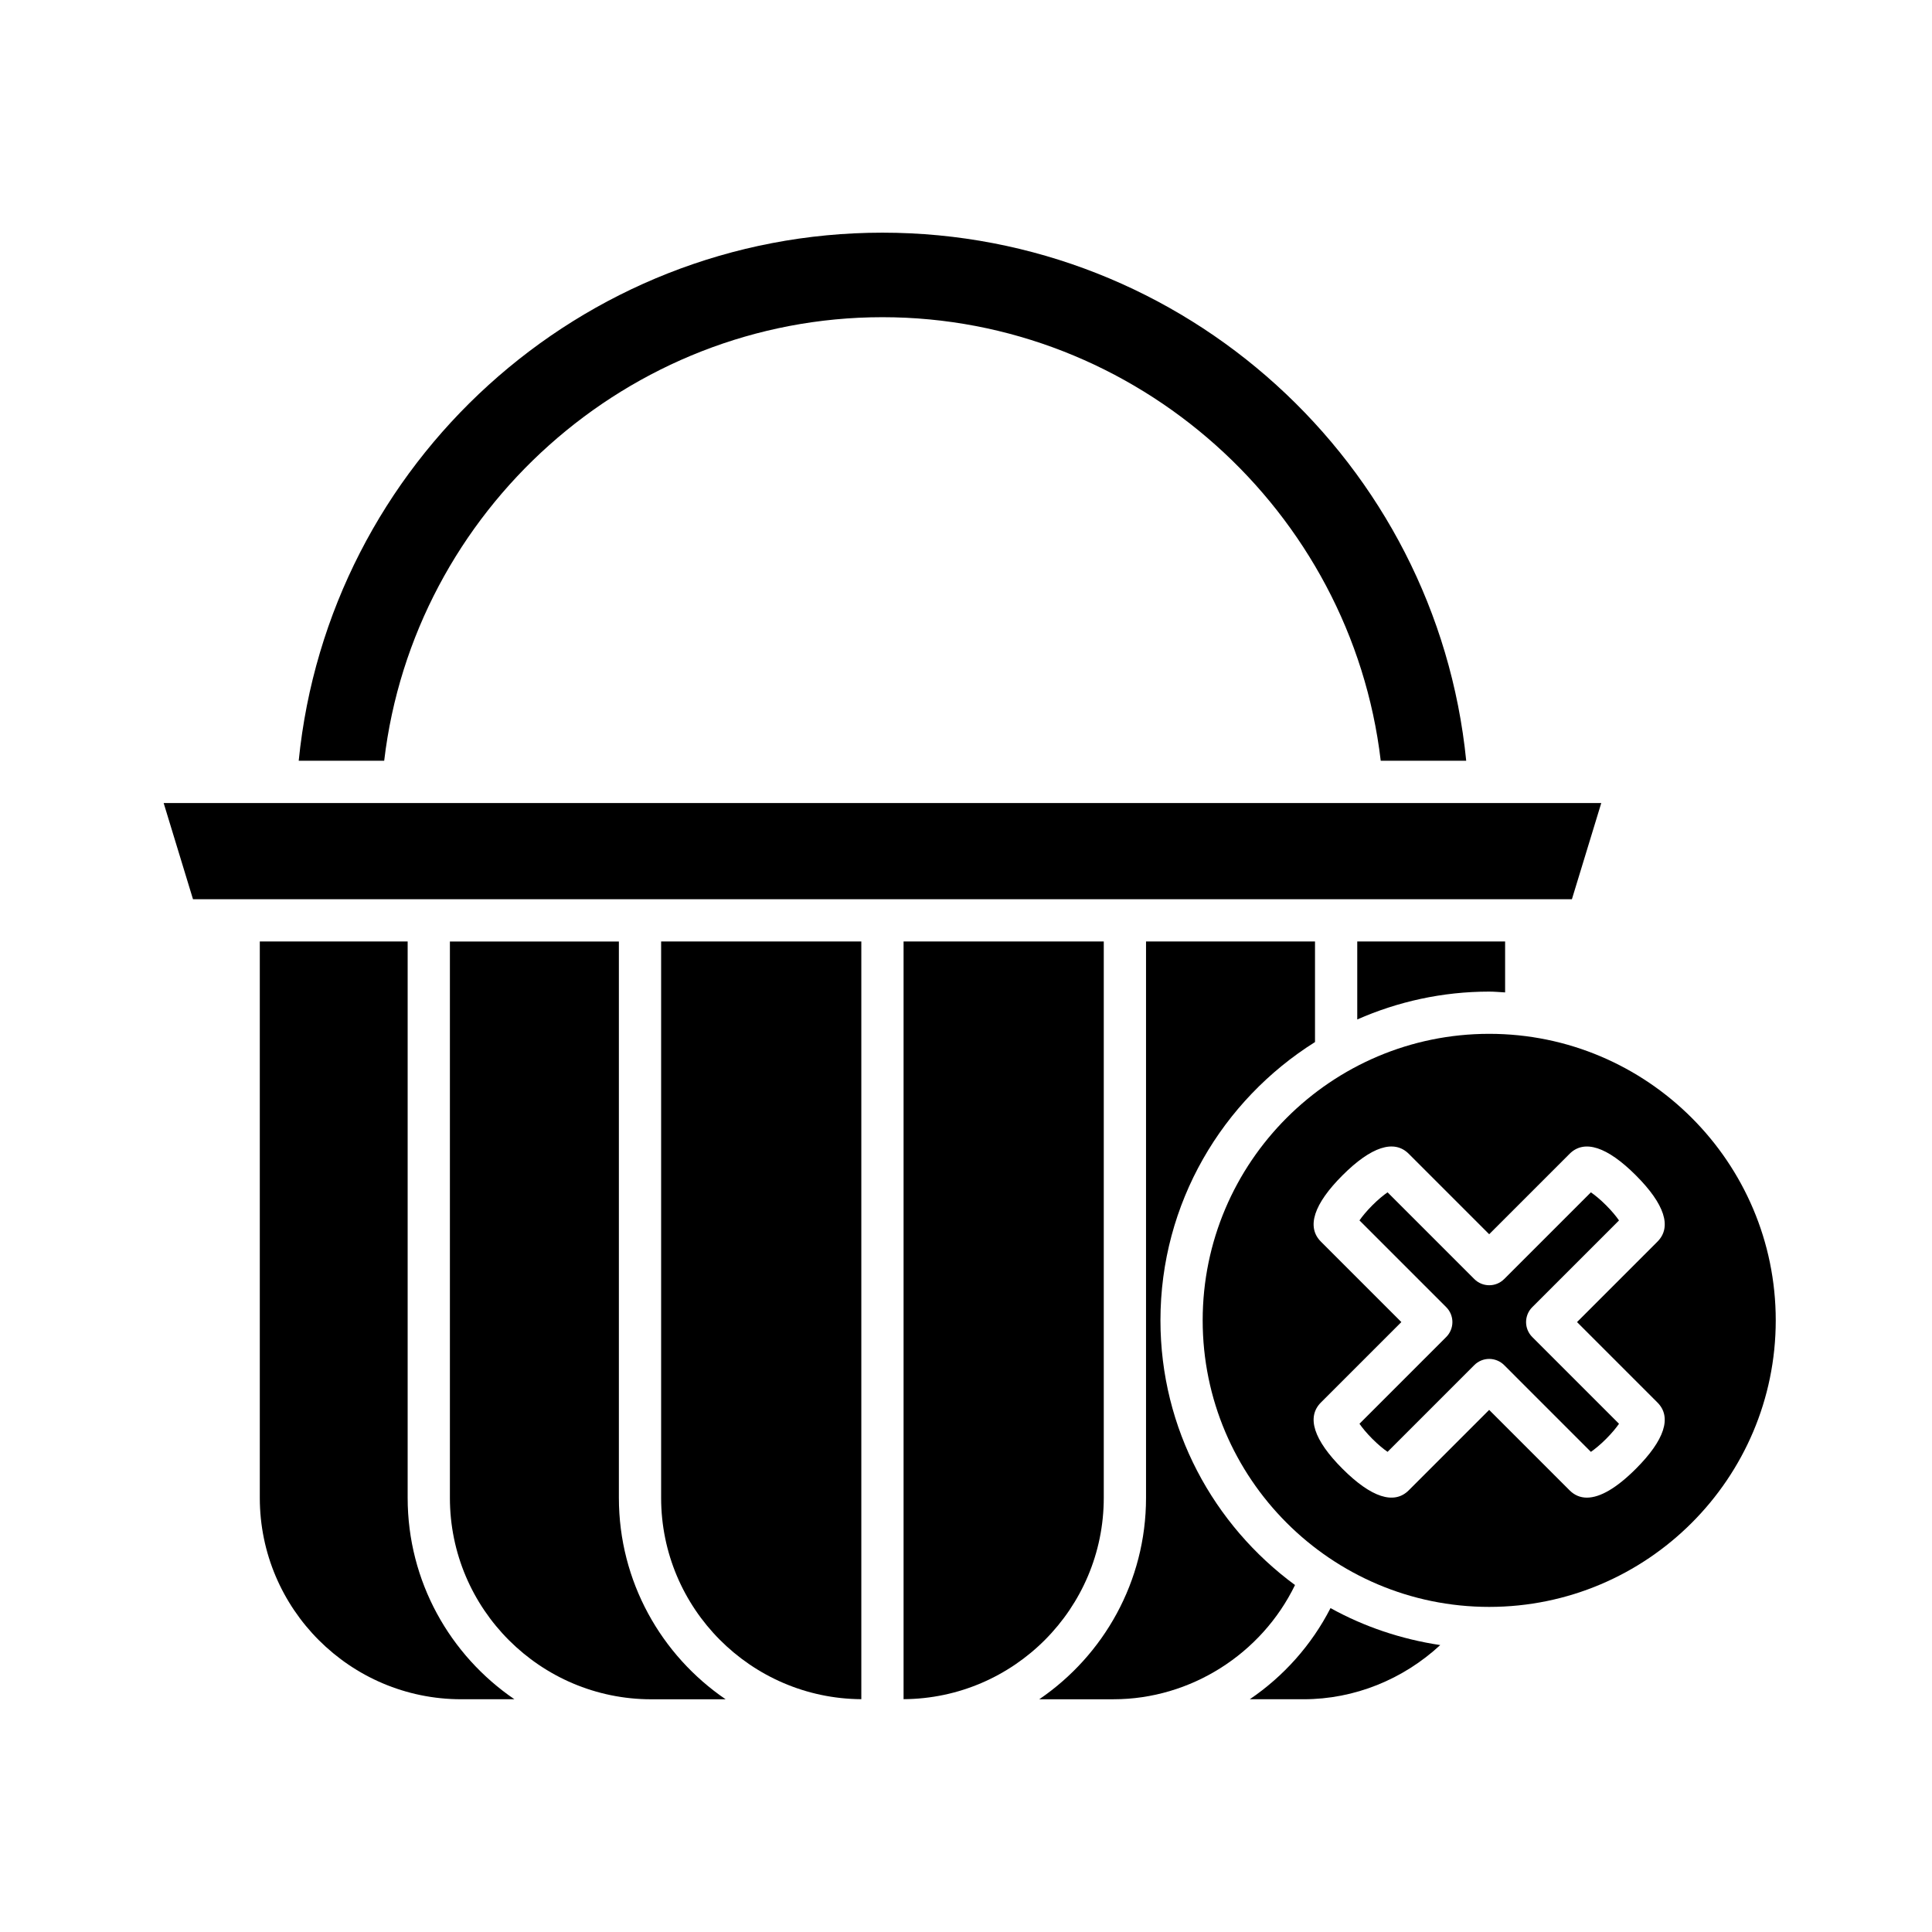
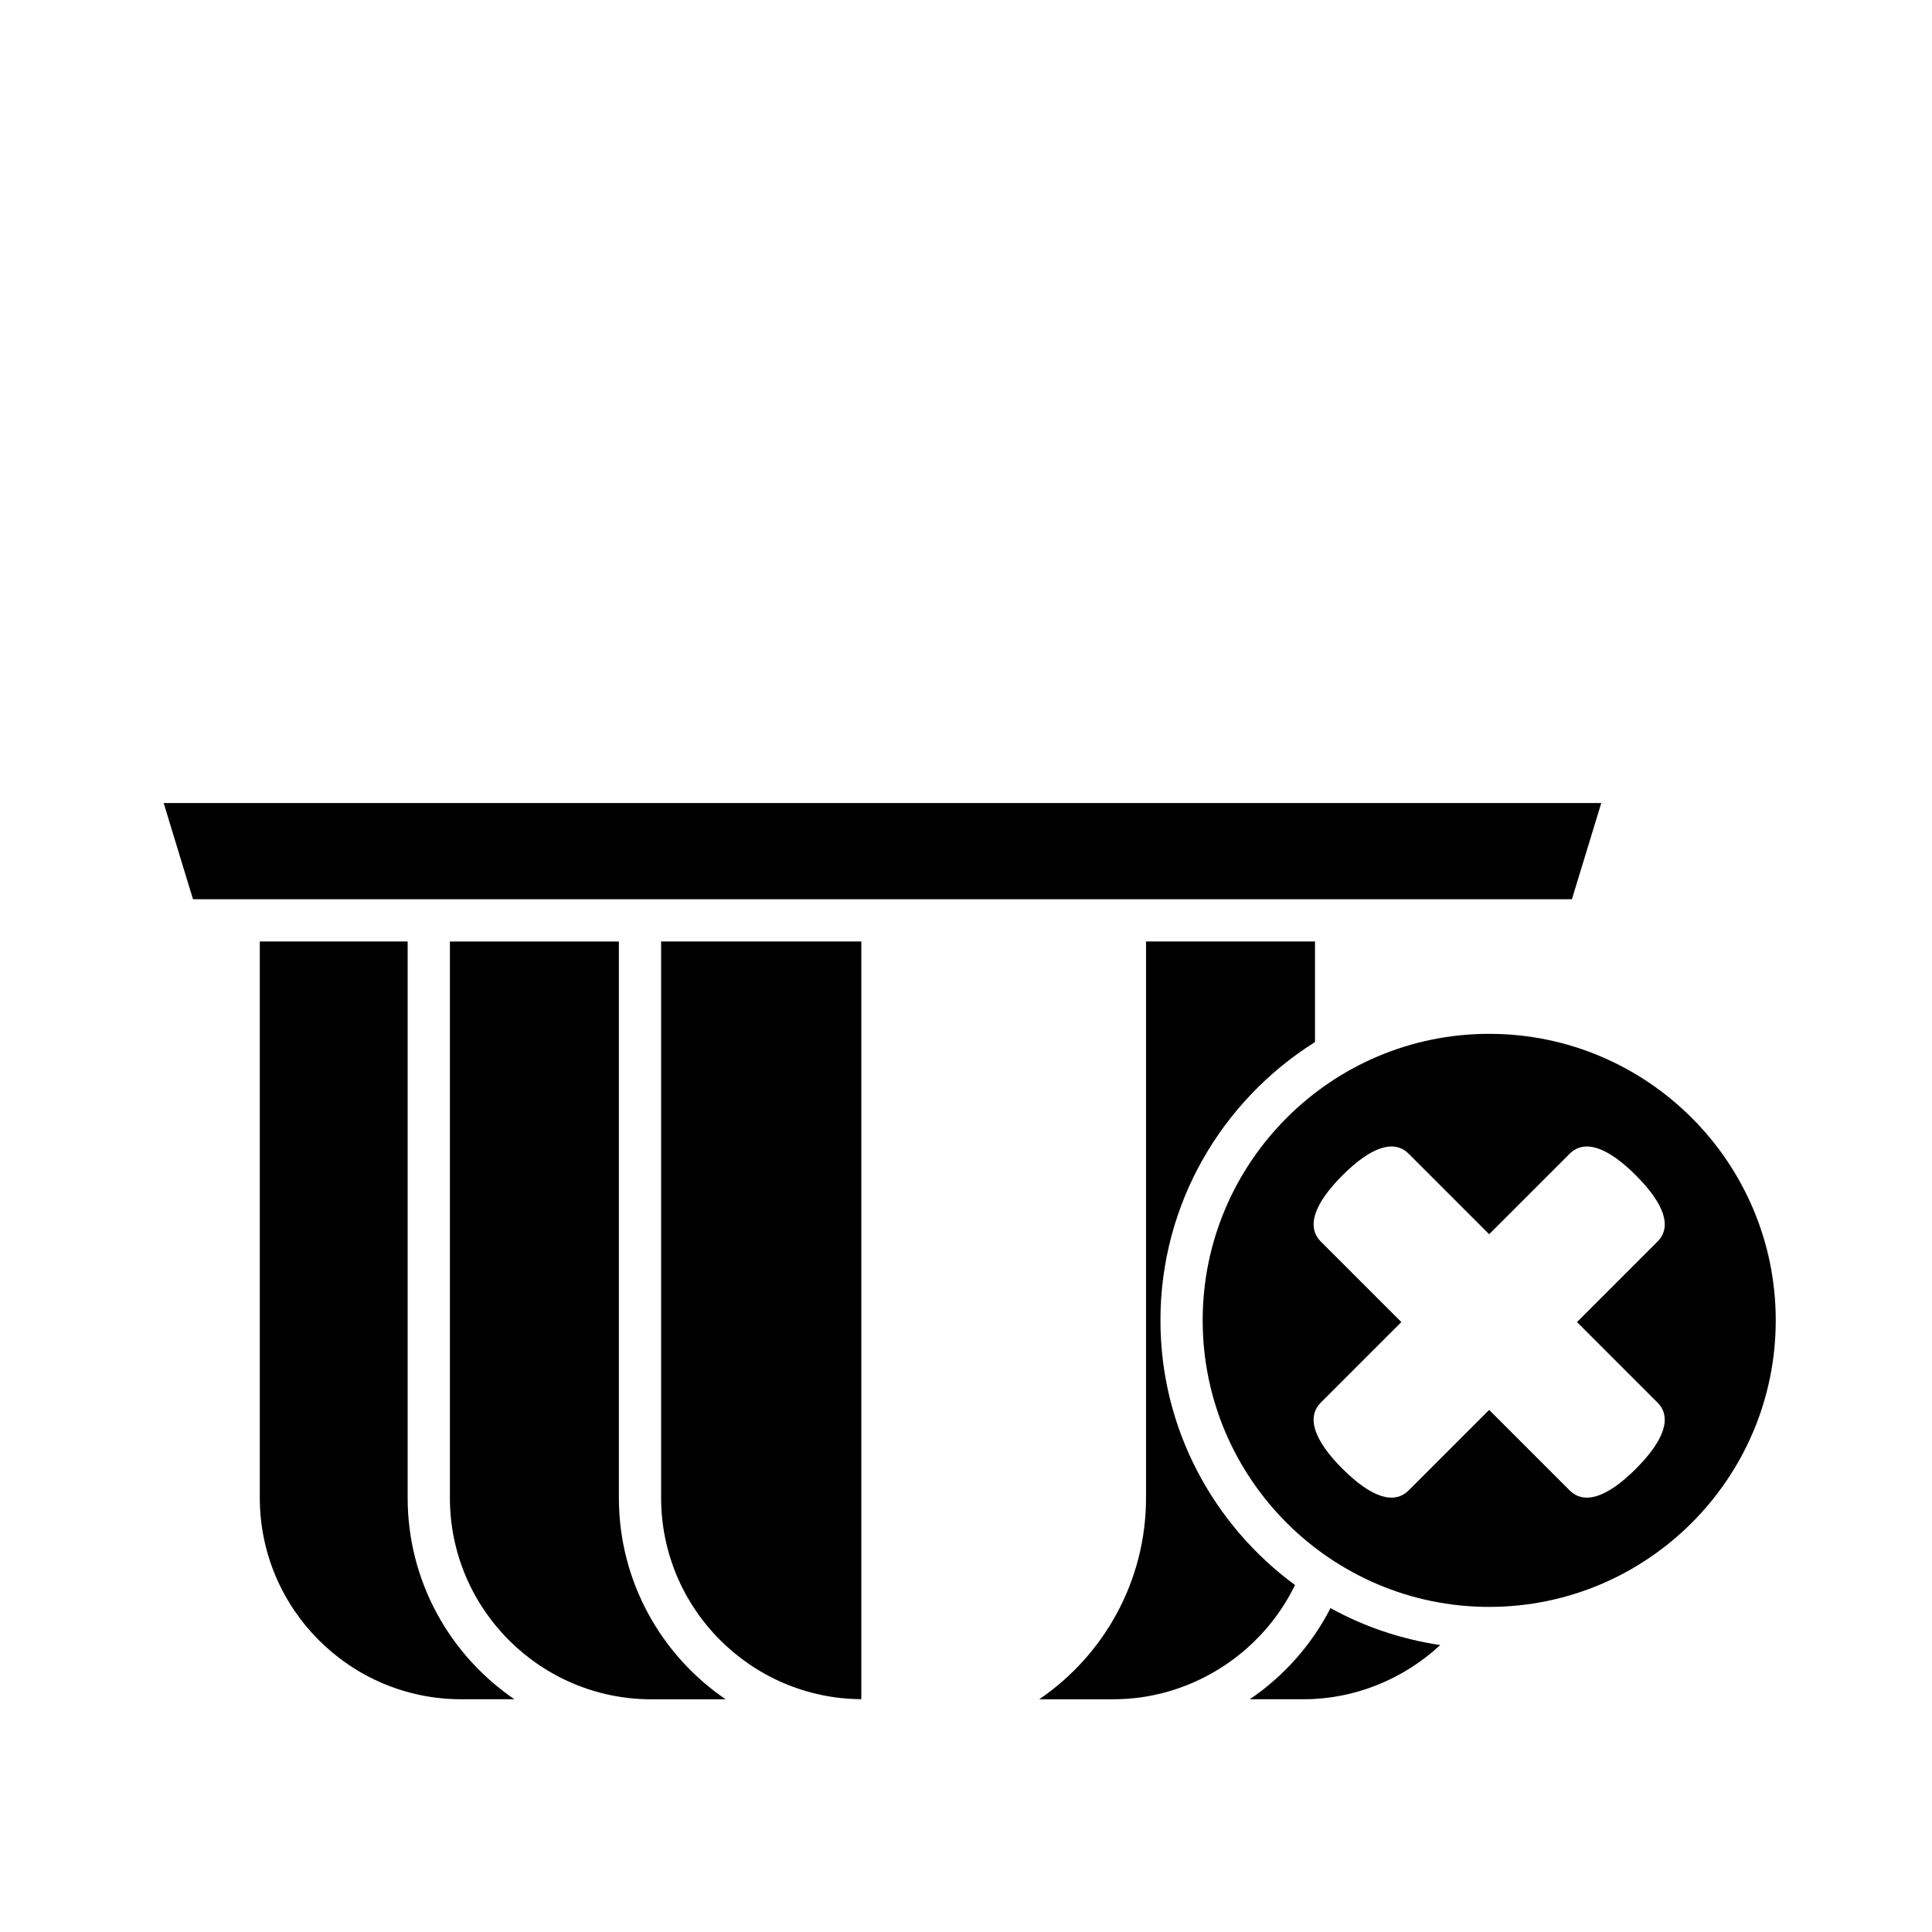
<svg xmlns="http://www.w3.org/2000/svg" fill="#000000" width="800px" height="800px" version="1.1" viewBox="144 144 512 512">
  <g>
    <path d="m212.85 393.5v147.44c0 29.434 23.945 53.379 53.379 53.379h14.098c-17.062-11.633-28.293-31.215-28.293-53.379v-147.44z" />
    <path d="m308.01 540.95v-147.44h-44.781v147.44c0 29.434 23.945 53.379 53.379 53.379h19.695c-17.062-11.633-28.293-31.215-28.293-53.379z" />
    <path d="m372.26 393.5h-53.055v147.44c0 29.324 23.773 53.184 53.055 53.363z" />
    <path d="m487.19 564.05c-21.574-15.875-35.66-41.363-35.66-70.141 0-31.074 16.406-58.328 40.961-73.754v-26.652h-44.781v147.44c0 22.164-11.23 41.746-28.293 53.379h19.695c20.406-0.004 39.219-12.008 48.078-30.273z" />
-     <path d="m436.51 393.5h-53.055v200.8c29.281-0.176 53.055-24.039 53.055-53.363z" />
    <path d="m525.68 579.96c-10.398-1.562-20.215-4.891-29.078-9.797-5.039 9.828-12.461 18.098-21.395 24.156h14.281c13.48 0 26.383-5.277 36.191-14.359z" />
-     <path d="m542.87 407v-13.496h-39.184v20.664c10.715-4.719 22.531-7.383 34.973-7.383 1.422 0 2.809 0.145 4.211 0.215z" />
-     <path d="m377.86 228.06c67.297 0 124.23 51.25 132.05 117.55h22.652c-7.891-78.941-74.703-139.95-154.7-139.95s-146.81 61.004-154.7 139.95h22.652c7.82-66.305 64.746-117.55 132.05-117.55z" />
    <path d="m560.57 382.31 7.781-25.496h-380.98l7.777 25.496z" />
    <path d="m614.59 493.91c0-41.871-34.062-75.934-75.934-75.934s-75.934 34.062-75.934 75.934c0 41.871 34.066 75.934 75.934 75.934 41.871-0.004 75.934-34.066 75.934-75.934zm-114.82 39.328c-7.617-7.617-9.59-13.688-5.715-17.562l21.316-21.316-21.316-21.316c-3.879-3.875-1.902-9.953 5.715-17.566 7.613-7.613 13.688-9.59 17.562-5.711l21.316 21.316 21.316-21.316c3.875-3.871 9.953-1.898 17.562 5.711 7.617 7.617 9.594 13.695 5.715 17.57l-21.316 21.316 21.316 21.316c3.875 3.875 1.898 9.949-5.715 17.562-5.078 5.078-9.473 7.648-12.984 7.648-1.754 0-3.289-0.641-4.582-1.934l-21.316-21.316-21.316 21.316c-3.875 3.875-9.941 1.895-17.559-5.719z" />
-     <path d="m542.62 505.77 22.984 22.988c1.039-0.723 2.438-1.844 4.019-3.426 1.582-1.582 2.707-2.981 3.43-4.019l-22.988-22.988c-1.051-1.051-1.641-2.473-1.641-3.957s0.59-2.906 1.641-3.957l22.988-22.984c-0.723-1.043-1.844-2.441-3.43-4.023-1.582-1.582-2.981-2.703-4.019-3.426l-22.984 22.984c-2.188 2.188-5.731 2.188-7.914 0l-22.988-22.984c-1.039 0.723-2.438 1.844-4.019 3.426-1.582 1.582-2.707 2.981-3.426 4.019l22.988 22.984c1.051 1.051 1.641 2.473 1.641 3.957s-0.59 2.91-1.641 3.957l-22.988 22.988c0.723 1.039 1.844 2.438 3.426 4.019 1.582 1.582 2.981 2.707 4.019 3.426l22.988-22.988c1.051-1.051 2.473-1.641 3.957-1.641 1.484 0.008 2.91 0.598 3.957 1.645z" />
  </g>
</svg>